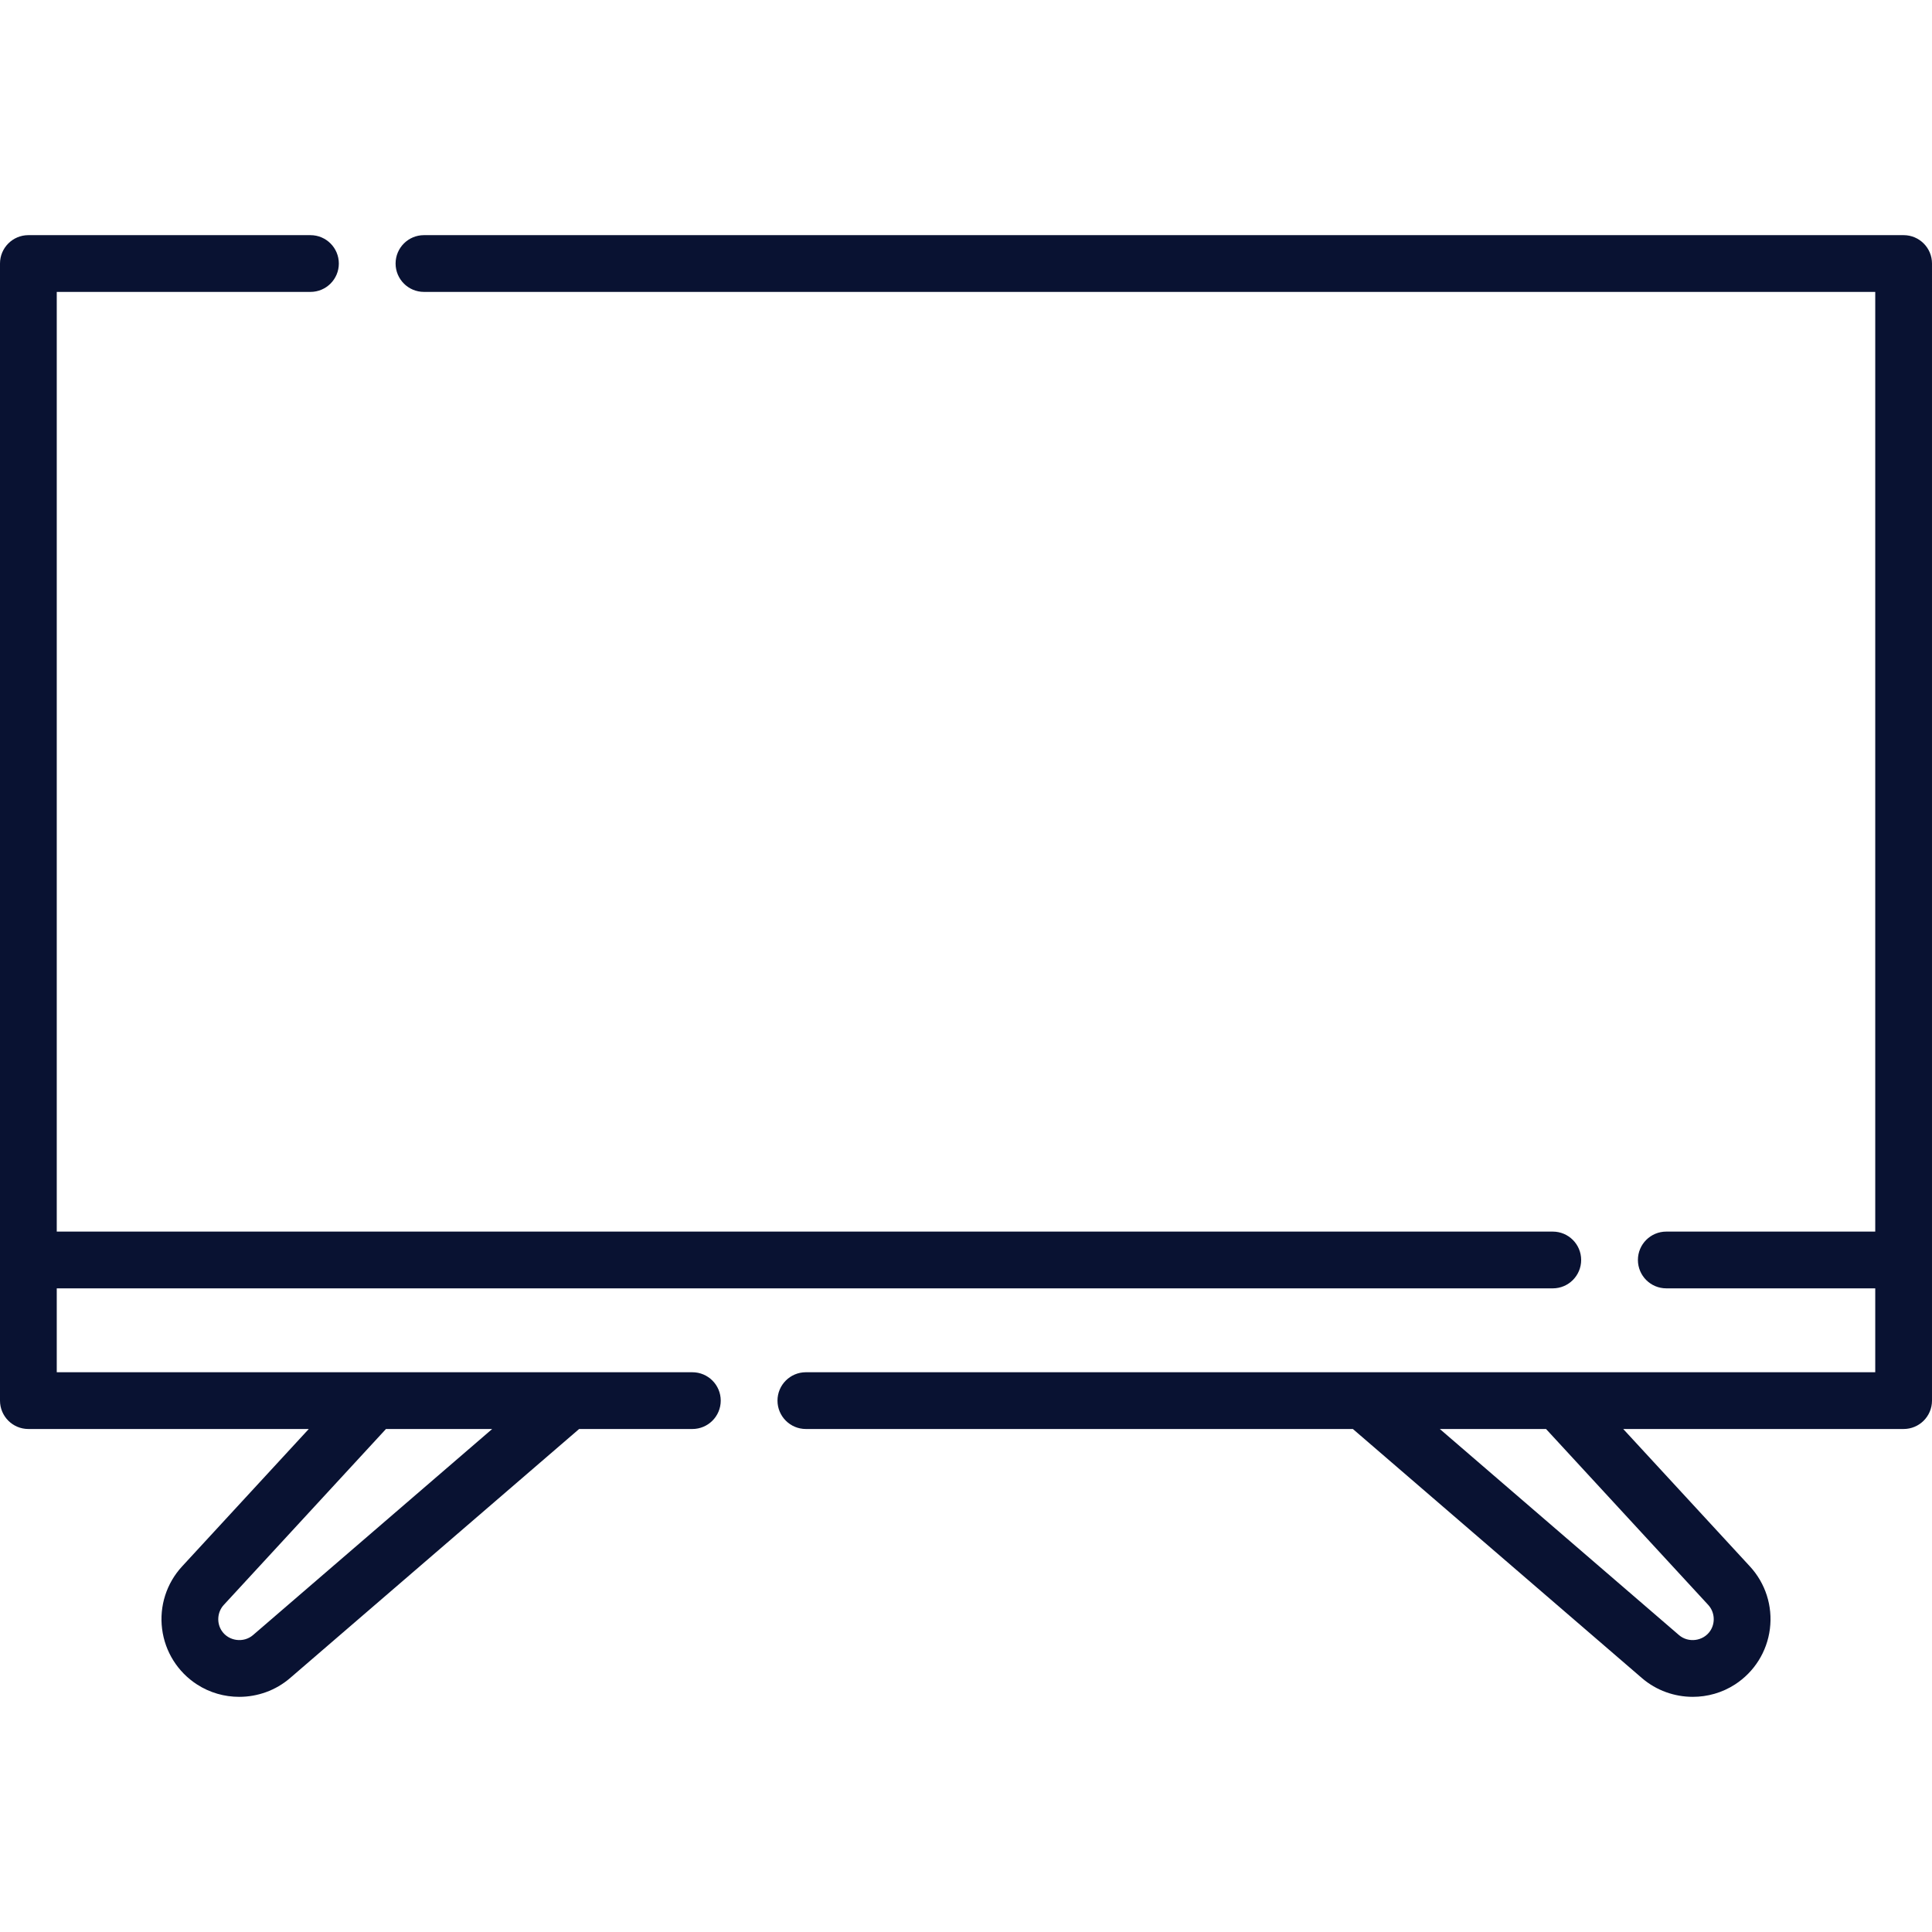
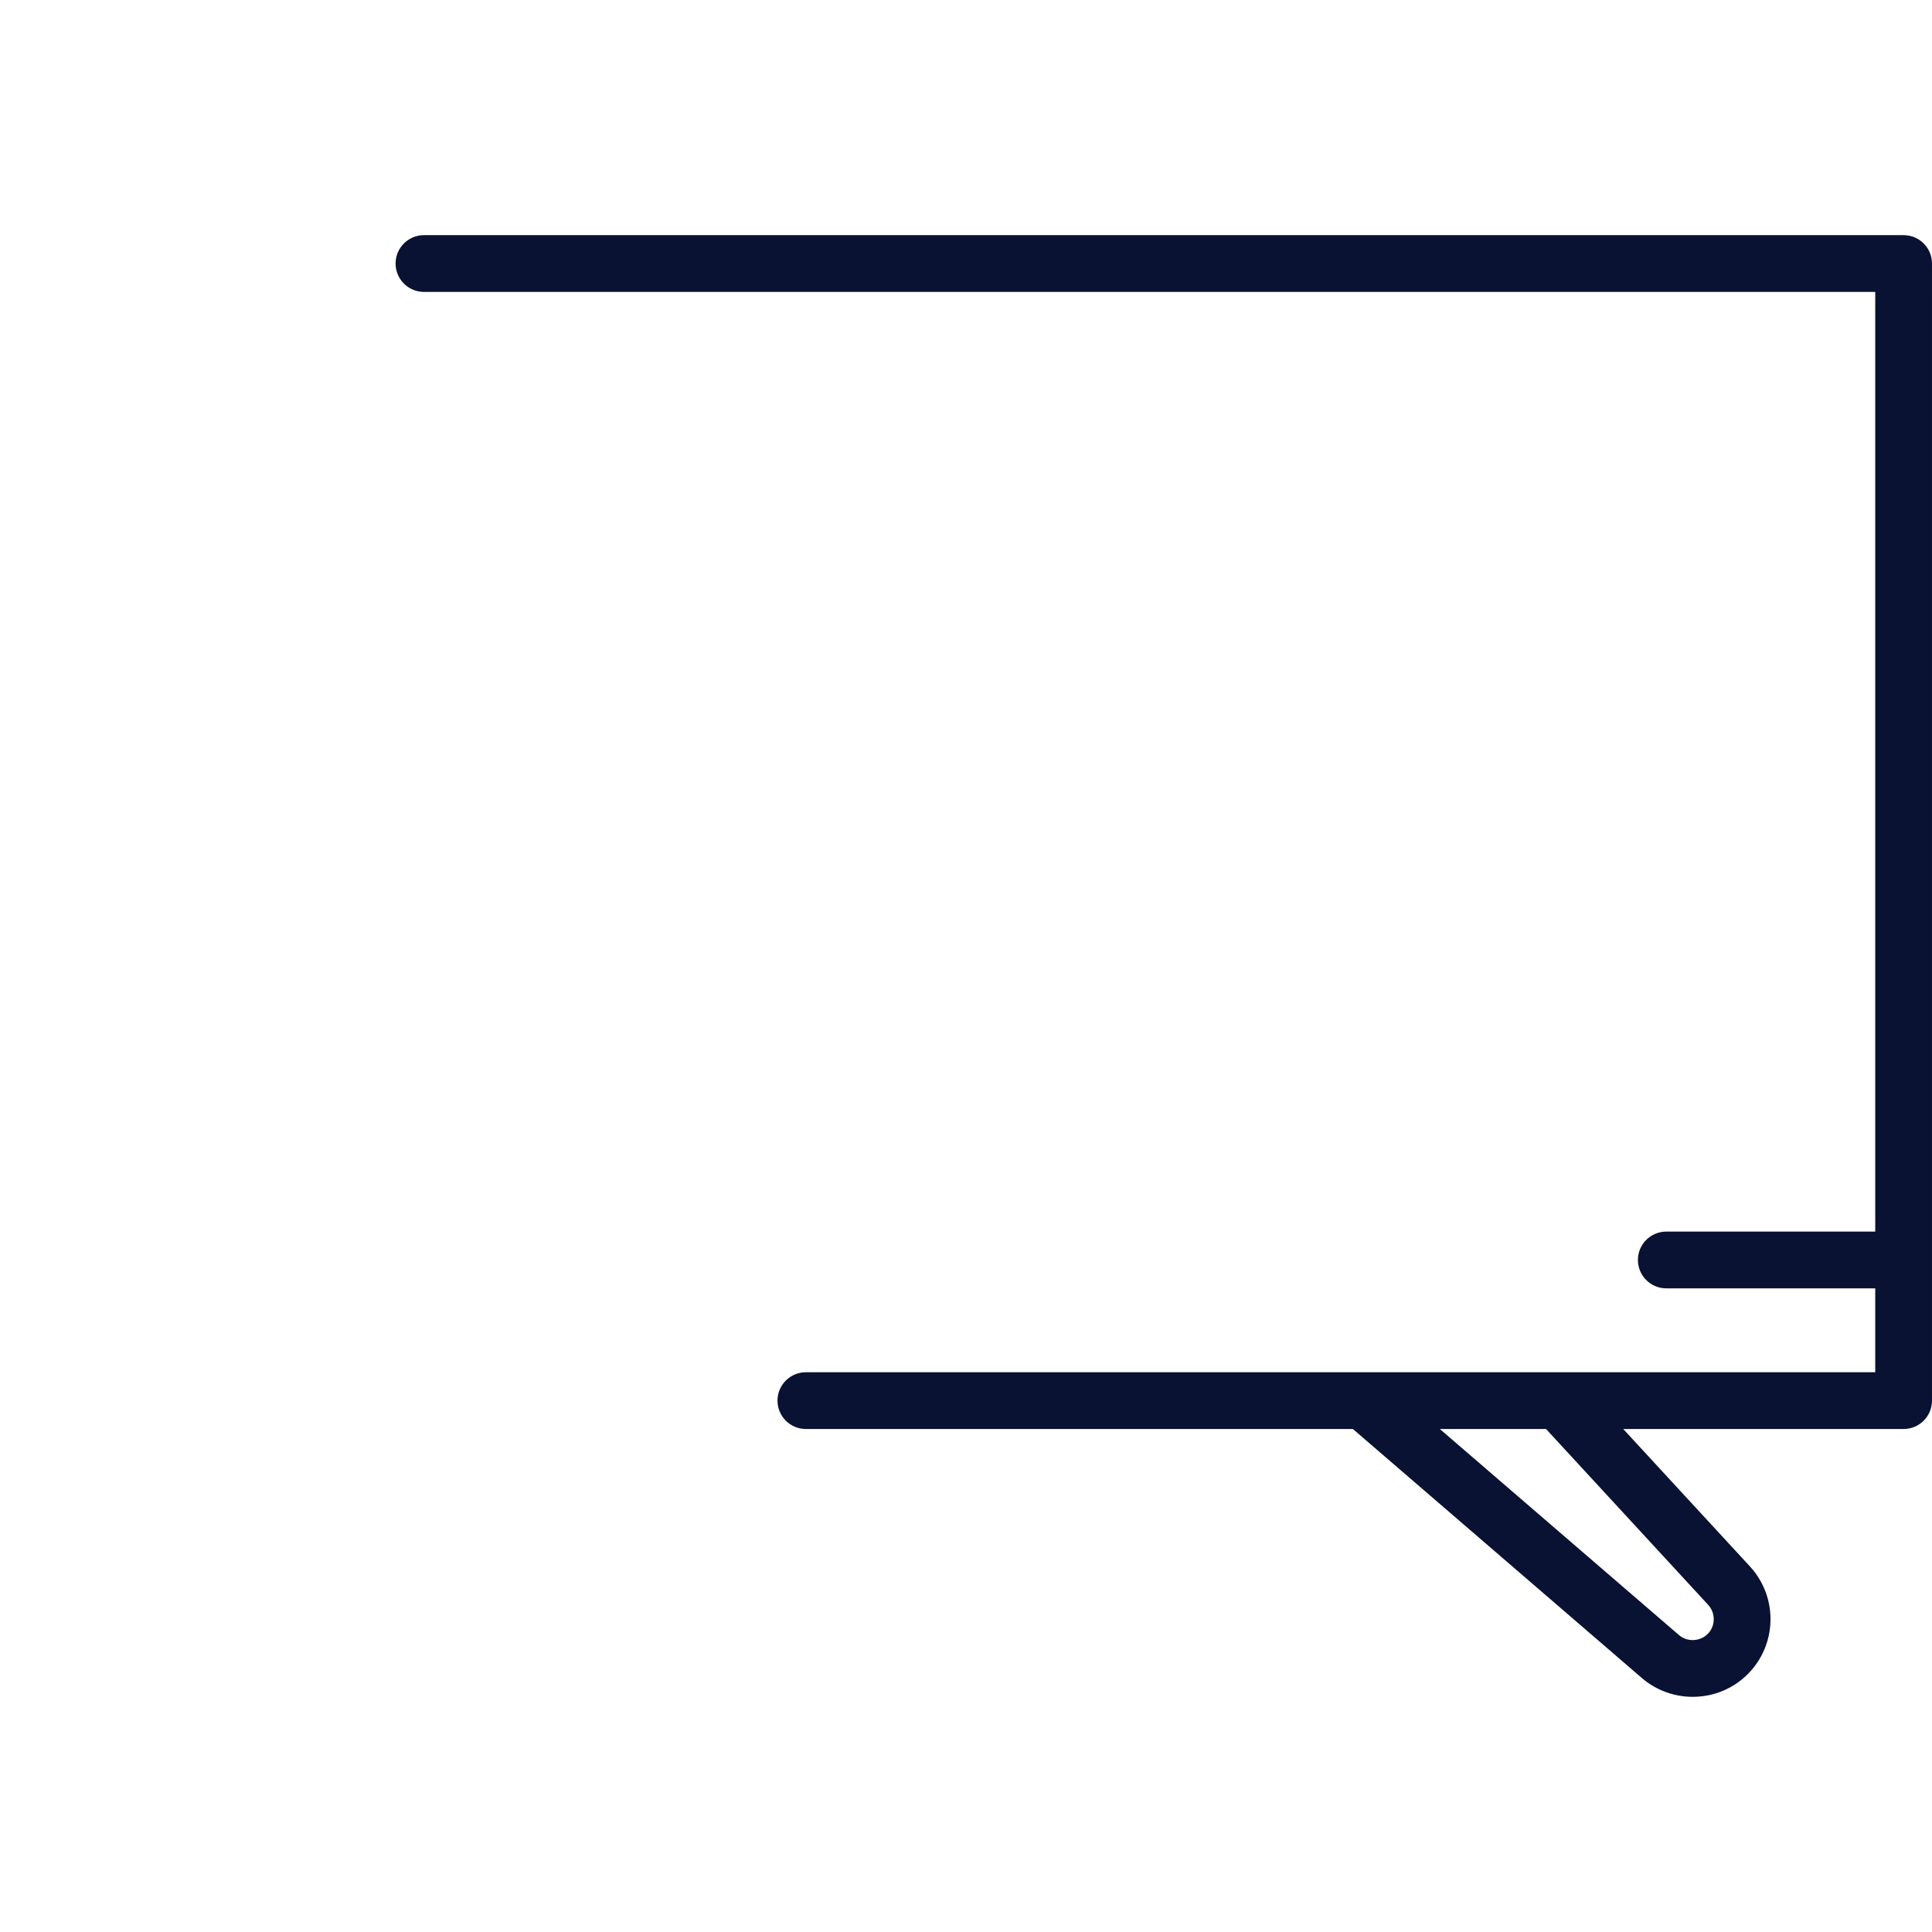
<svg xmlns="http://www.w3.org/2000/svg" id="Capa_1" x="0px" y="0px" viewBox="0 0 510.623 510.623" style="enable-background:new 0 0 510.623 510.623;" xml:space="preserve" width="512px" height="512px">
  <g>
    <g>
      <path d="M503.123,62.15h-391.07c-4.143,0-7.5,3.357-7.5,7.5s3.357,7.5,7.5,7.5h383.57v248.358h-55.226c-4.143,0-7.5,3.357-7.5,7.5 c0,4.143,3.357,7.5,7.5,7.5h55.226v22.173H212.99c-4.143,0-7.5,3.358-7.5,7.5c0,4.143,3.357,7.5,7.5,7.5h144.572l76.399,65.833 c3.81,3.283,8.617,4.958,13.444,4.958c3.873,0,7.759-1.079,11.148-3.272c5.102-3.302,8.465-8.653,9.227-14.683 c0.763-6.029-1.162-12.049-5.282-16.518l-33.485-36.319h74.109c4.143,0,7.5-3.357,7.5-7.5V69.65 C510.623,65.508,507.266,62.15,503.123,62.15z M451.472,424.169c1.734,1.88,1.952,4.782,0.518,6.897 c-1.831,2.703-5.769,3.214-8.238,1.085l-63.212-54.47h28.072L451.472,424.169z" data-original="#000000" class="active-path" data-old_color="#000000" fill="#091232" />
-       <path d="M182.99,362.682H15v-22.173h395.397c4.142,0,7.5-3.357,7.5-7.5c0-4.143-3.358-7.5-7.5-7.5H15V77.15h67.053 c4.143,0,7.5-3.357,7.5-7.5s-3.357-7.5-7.5-7.5H7.5c-4.143,0-7.5,3.357-7.5,7.5v300.531c0,4.143,3.357,7.5,7.5,7.5h74.109 l-33.485,36.319c-4.12,4.469-6.045,10.488-5.282,16.518s4.126,11.381,9.229,14.683c3.39,2.193,7.273,3.272,11.147,3.272 c4.826,0,9.635-1.675,13.444-4.958l76.399-65.833h29.929c4.143,0,7.5-3.357,7.5-7.5C190.49,366.039,187.133,362.682,182.99,362.682 z M66.871,432.151c-2.471,2.128-6.406,1.618-8.238-1.085c-1.434-2.116-1.216-5.017,0.518-6.897l42.859-46.487h28.072 L66.871,432.151z" data-original="#000000" class="active-path" data-old_color="#000000" fill="#091232" />
    </g>
  </g>
</svg>